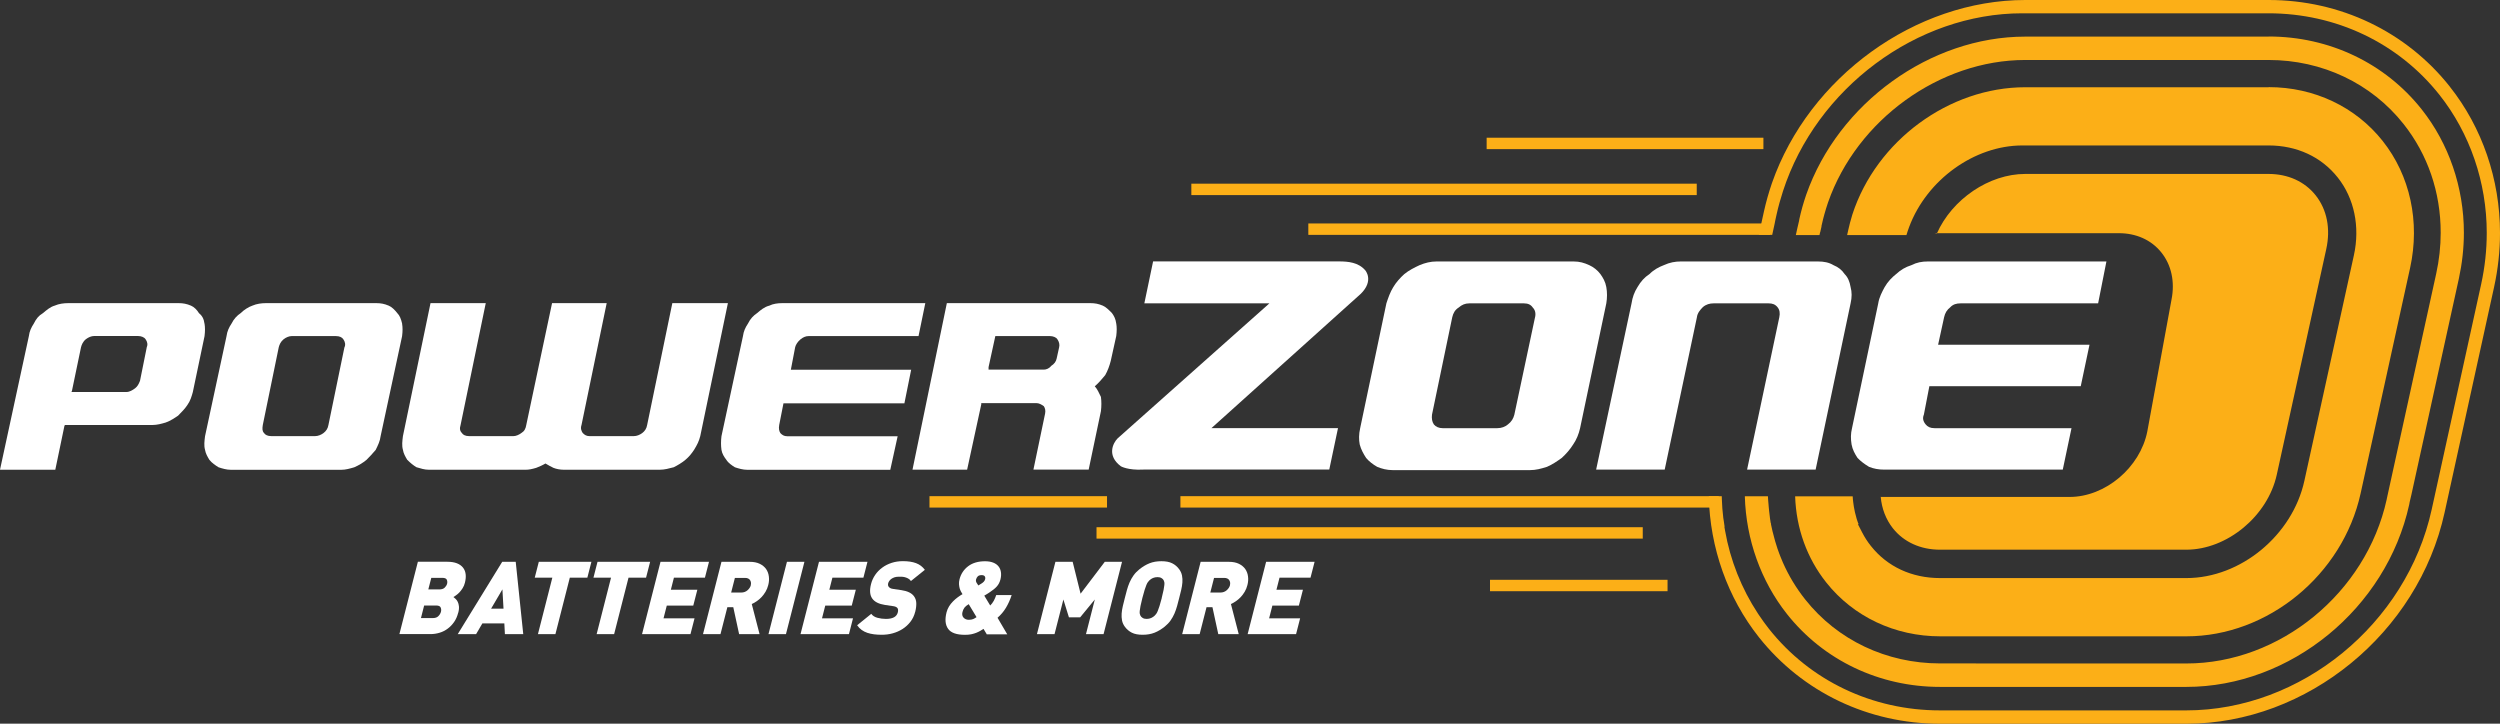
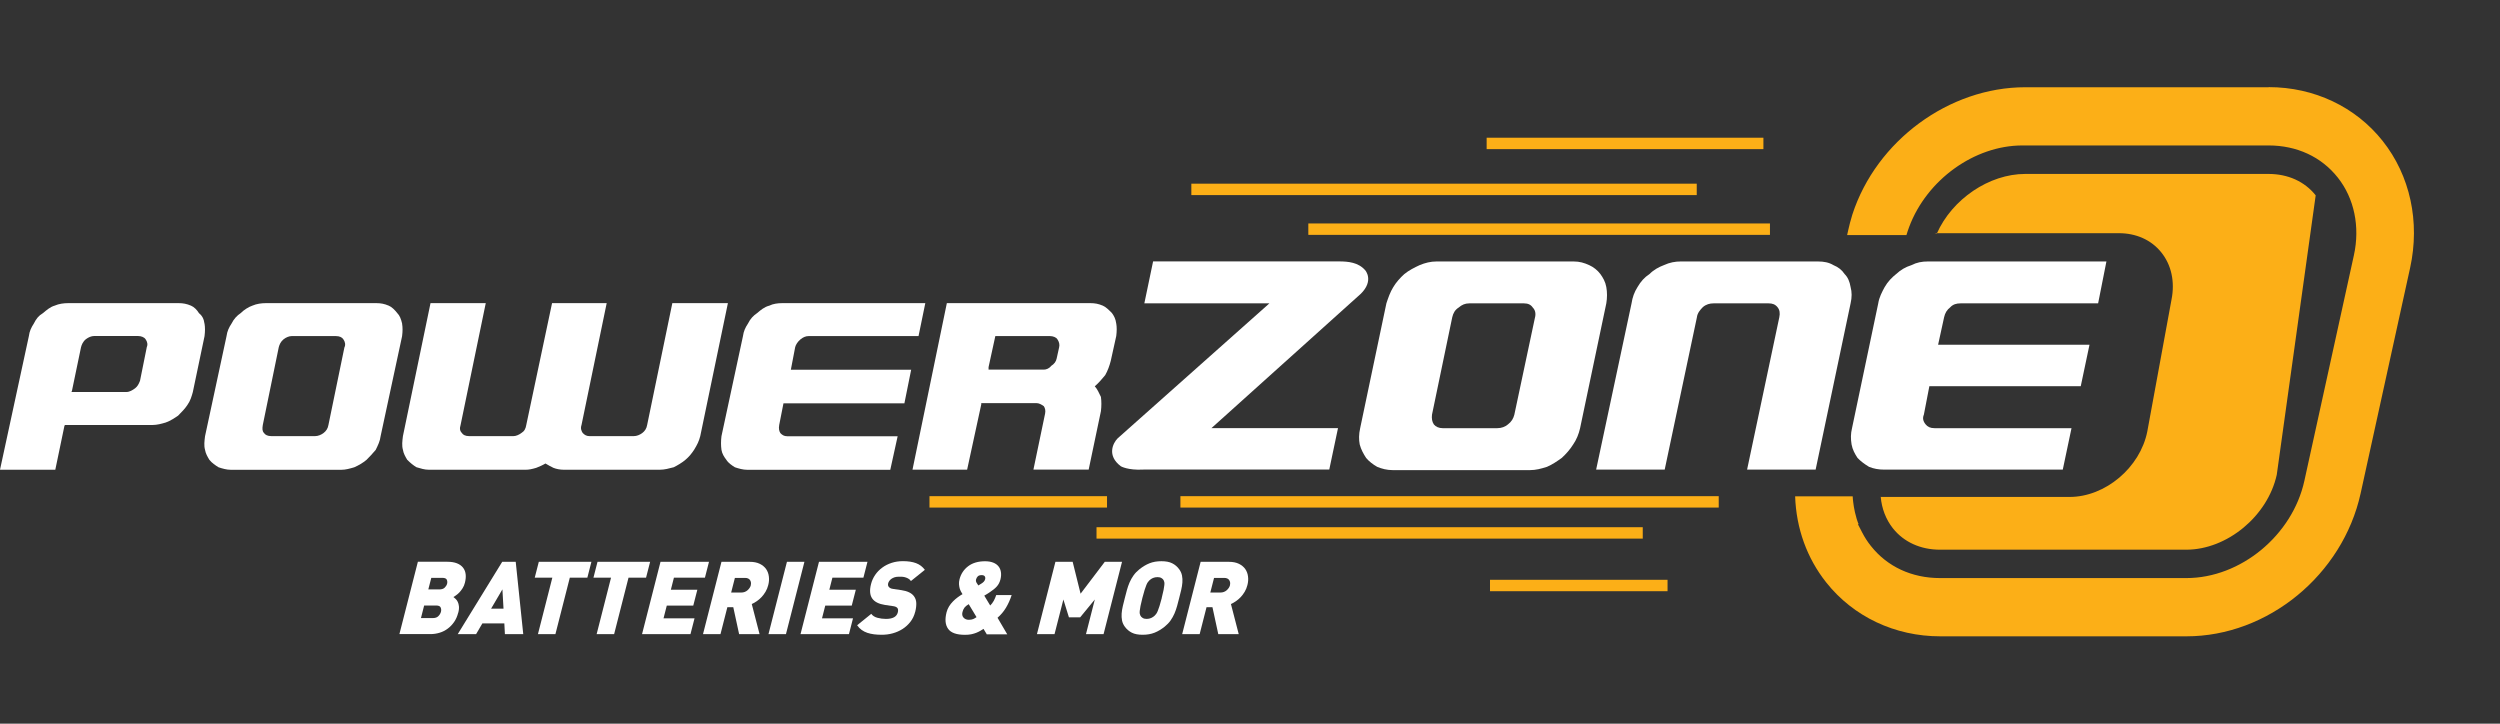
<svg xmlns="http://www.w3.org/2000/svg" width="266" height="77" viewBox="0 0 266 77" fill="none">
  <rect x="0" y="0" width="266" height="77" fill="#333333" stroke="none" />
  <g clip-path="url(#clip0_0_171)">
    <path d="M241.377 9.283H215.485C207.378 9.283 199.646 14.973 197.096 22.811L197.073 22.888C197.073 22.906 197.061 22.93 197.055 22.953C196.903 23.451 196.763 23.971 196.652 24.481L196.535 25.014H202.845C202.933 24.712 203.033 24.421 203.138 24.137C205.021 19.117 210.086 15.476 215.18 15.476H225.808H241.383C244.383 15.476 246.998 16.689 248.735 18.886C250.495 21.1 251.121 24.119 250.454 27.163L245.184 51.164C243.909 56.965 238.4 61.507 232.633 61.507H206.419C203.413 61.507 200.804 60.293 199.067 58.096C198.716 57.658 198.406 57.179 198.149 56.681L197.681 55.776H197.757C197.74 55.74 197.728 55.699 197.716 55.663H197.704L197.558 55.231C197.541 55.166 197.523 55.107 197.506 55.041C197.5 55.012 197.488 54.976 197.482 54.947C197.441 54.793 197.4 54.645 197.365 54.497C197.324 54.313 197.283 54.13 197.254 53.94C197.225 53.78 197.201 53.615 197.184 53.449C197.166 53.336 197.155 53.236 197.149 53.141C197.137 53.034 197.131 52.928 197.125 52.809H191.002C191.119 56.231 192.259 59.387 194.312 61.974C197.201 65.615 201.617 67.705 206.437 67.705H225.813H232.639C241.295 67.705 249.261 61.169 251.168 52.508L256.437 28.5C257.508 23.61 256.443 18.691 253.519 15.002C250.635 11.361 246.214 9.271 241.394 9.271L241.377 9.283Z" fill="#FCAF17" />
-     <path d="M241.377 3.896H215.485C205.39 3.896 195.587 10.976 192.177 20.727C191.879 21.597 191.634 22.468 191.452 23.308L191.417 23.516C191.3 24.037 191.247 24.244 191.224 24.338L191.078 25.008H193.593L193.657 24.717H193.669C193.722 24.463 193.768 24.25 193.815 24.078H193.798L193.979 23.308C193.996 23.226 194.02 23.149 194.043 23.066L194.078 22.935L194.113 22.805C194.172 22.598 194.23 22.391 194.295 22.183C194.353 21.988 194.423 21.787 194.488 21.586L194.511 21.52C197.582 12.746 206.402 6.382 215.49 6.382H241.383C247.079 6.382 252.308 8.863 255.736 13.191C258.321 16.453 259.689 20.455 259.689 24.765C259.689 26.203 259.531 27.672 259.21 29.128L254.168 52.099C254.104 52.425 254.045 52.679 253.993 52.898L253.94 53.159C251.741 63.099 242.582 70.594 232.627 70.594H224.585L206.425 70.588C200.728 70.588 195.5 68.108 192.072 63.78C191.113 62.572 190.312 61.246 189.692 59.837C189.586 59.588 189.493 59.375 189.411 59.156L189.353 59.002L189.329 58.943C189.253 58.742 189.183 58.558 189.119 58.363C189.031 58.114 188.955 57.854 188.879 57.593C188.861 57.534 188.844 57.463 188.826 57.398L188.797 57.291C188.738 57.078 188.686 56.871 188.633 56.664L188.621 56.622C188.61 56.587 188.604 56.551 188.592 56.516L188.428 55.764H188.44C188.434 55.728 188.428 55.687 188.417 55.651H188.405L188.323 55.124C188.317 55.071 188.311 55.018 188.306 54.965L188.294 54.864C188.27 54.704 188.253 54.538 188.235 54.373C188.218 54.218 188.2 54.059 188.189 53.905C188.183 53.828 188.177 53.751 188.171 53.668L188.154 53.478C188.142 53.354 188.13 53.236 188.124 53.111L188.107 52.804H185.65C185.779 57.41 187.364 61.838 190.142 65.343C194.043 70.263 199.98 73.087 206.419 73.087H225.796H232.621C243.716 73.087 253.917 64.739 256.344 53.668L256.379 53.461C256.49 52.969 256.543 52.75 256.572 52.638L261.619 29.667C261.976 28.021 262.157 26.375 262.157 24.765C262.157 19.952 260.561 15.286 257.66 11.628C253.759 6.708 247.822 3.884 241.383 3.884L241.377 3.896Z" fill="#FCAF17" />
-     <path d="M225.433 58.487H206.419C204.349 58.487 202.565 57.676 201.401 56.208C200.664 55.272 200.214 54.112 200.108 52.851L200.073 52.875H220.204C224.006 52.875 227.714 49.749 228.475 45.9L231.048 31.881C231.428 29.975 231.036 28.181 229.948 26.837C228.89 25.529 227.293 24.812 225.457 24.812H205.846L206.074 24.86C207.7 21.177 211.659 18.507 215.479 18.507H241.371C243.447 18.507 245.225 19.318 246.389 20.786C247.594 22.308 247.992 24.338 247.512 26.511L242.248 50.512C241.283 54.911 236.961 58.487 232.615 58.487H225.427H225.433Z" fill="#FCAF17" />
+     <path d="M225.433 58.487H206.419C204.349 58.487 202.565 57.676 201.401 56.208C200.664 55.272 200.214 54.112 200.108 52.851L200.073 52.875H220.204C224.006 52.875 227.714 49.749 228.475 45.9L231.048 31.881C231.428 29.975 231.036 28.181 229.948 26.837C228.89 25.529 227.293 24.812 225.457 24.812H205.846L206.074 24.86C207.7 21.177 211.659 18.507 215.479 18.507H241.371C243.447 18.507 245.225 19.318 246.389 20.786L242.248 50.512C241.283 54.911 236.961 58.487 232.615 58.487H225.427H225.433Z" fill="#FCAF17" />
    <path d="M188.323 23.776H139.206V24.99H188.323V23.776Z" fill="#FCAF17" />
    <path d="M187.627 14.653H158.179V15.867H187.627V14.653Z" fill="#FCAF17" />
    <path d="M180.533 19.543H126.759V20.757H180.533V19.543Z" fill="#FCAF17" />
    <path d="M182.872 52.792H125.596V54.005H182.872V52.792Z" fill="#FCAF17" />
    <path d="M174.789 56.095H116.67V57.309H174.789V56.095Z" fill="#FCAF17" />
    <path d="M117.787 52.792H98.896V54.005H117.787V52.792Z" fill="#FCAF17" />
    <path d="M177.427 61.69H158.536V62.904H177.427V61.69Z" fill="#FCAF17" />
    <path fill-rule="evenodd" clip-rule="evenodd" d="M207.524 32.674C207.817 32.378 208.162 32.278 208.601 32.278H223.24L224.123 27.82H205.126C204.489 27.82 203.951 27.92 203.366 28.216C202.729 28.418 202.237 28.714 201.752 29.158C201.313 29.507 200.869 29.951 200.529 30.543C200.237 31.088 199.945 31.632 199.845 32.278L197.055 45.557C196.909 46.149 196.909 46.694 197.008 47.292C197.108 47.836 197.348 48.28 197.646 48.73C197.985 49.08 198.377 49.376 198.868 49.672C199.36 49.873 199.892 49.968 200.483 49.968H219.479L220.409 45.557H205.822C205.384 45.557 205.086 45.409 204.893 45.16C204.6 44.811 204.547 44.468 204.7 44.118L205.284 41.093H221.392L222.322 36.682H206.214L206.852 33.758C206.951 33.314 207.144 32.965 207.536 32.669" fill="white" />
    <path fill-rule="evenodd" clip-rule="evenodd" d="M144.768 31.283C146.236 29.845 145.259 28.755 145.259 28.755C144.528 27.914 143.446 27.814 142.469 27.814H122.689L121.759 32.272H135.07L118.916 46.641C118.425 47.138 117.741 48.476 119.261 49.612C119.261 49.612 119.998 50.056 121.659 49.962H141.434L142.364 45.551H128.9L144.762 31.283H144.768Z" fill="white" />
    <path fill-rule="evenodd" clip-rule="evenodd" d="M163.326 33.764L161.127 44.118C161.027 44.515 160.834 44.864 160.442 45.16C160.15 45.409 159.758 45.557 159.319 45.557H153.494C153.102 45.557 152.763 45.409 152.564 45.16C152.365 44.864 152.318 44.515 152.365 44.118L154.517 33.764C154.617 33.32 154.81 32.97 155.202 32.722C155.547 32.426 155.886 32.278 156.331 32.278H162.156C162.595 32.278 162.887 32.426 163.086 32.722C163.331 32.97 163.431 33.314 163.331 33.764M170.911 30.543C170.818 29.998 170.566 29.554 170.28 29.158C169.987 28.761 169.543 28.412 169.104 28.216C168.566 27.968 168.075 27.82 167.437 27.82H152.851C152.213 27.82 151.628 27.968 151.037 28.216C150.499 28.465 149.909 28.761 149.423 29.158C148.979 29.554 148.54 30.052 148.248 30.543C147.908 31.088 147.71 31.68 147.511 32.278L144.721 45.557C144.575 46.202 144.575 46.794 144.674 47.292C144.82 47.836 145.066 48.28 145.358 48.73C145.651 49.08 146.089 49.423 146.534 49.672C147.019 49.873 147.557 50.021 148.195 50.021H162.782C163.419 50.021 163.957 49.873 164.595 49.672C165.18 49.423 165.671 49.08 166.162 48.73C166.648 48.286 167.04 47.836 167.385 47.292C167.73 46.794 167.975 46.202 168.122 45.557L170.911 32.278C171.011 31.686 171.011 31.088 170.911 30.543Z" fill="white" />
    <path fill-rule="evenodd" clip-rule="evenodd" d="M196.903 30.543C196.804 29.951 196.611 29.501 196.266 29.158C195.973 28.714 195.581 28.418 195.09 28.216C194.599 27.92 194.061 27.82 193.423 27.82H178.836C178.246 27.82 177.661 27.92 177.023 28.216C176.485 28.418 175.947 28.714 175.509 29.158C174.97 29.507 174.579 29.951 174.233 30.543C173.888 31.088 173.695 31.632 173.596 32.278L169.829 49.968H177.123L180.55 33.764C180.597 33.32 180.895 32.97 181.188 32.674C181.533 32.378 181.925 32.278 182.316 32.278H188.189C188.58 32.278 188.873 32.378 189.119 32.674C189.364 32.97 189.411 33.32 189.317 33.764L185.89 49.968H193.183L196.903 32.278C197.049 31.632 197.049 31.088 196.903 30.543Z" fill="white" />
    <path fill-rule="evenodd" clip-rule="evenodd" d="M71.536 32.254L68.857 45.214C68.793 45.61 68.6 45.877 68.337 46.072C68.073 46.273 67.752 46.404 67.424 46.404H62.722C62.394 46.404 62.201 46.273 62.002 46.072C61.874 45.871 61.739 45.61 61.874 45.214L64.552 32.254H58.739L55.996 45.214C55.931 45.61 55.797 45.877 55.475 46.072C55.212 46.273 54.884 46.404 54.627 46.404H49.925C49.527 46.404 49.27 46.273 49.141 46.072C48.948 45.871 48.878 45.61 49.007 45.214L51.685 32.254H45.807L42.871 46.404C42.807 46.931 42.742 47.398 42.871 47.86C42.935 48.257 43.129 48.588 43.327 48.92C43.655 49.251 43.982 49.518 44.31 49.713C44.766 49.843 45.158 49.98 45.62 49.98H55.943C56.271 49.98 56.598 49.914 57.054 49.778C57.382 49.648 57.709 49.512 58.037 49.316C58.364 49.518 58.622 49.648 58.885 49.778C59.212 49.908 59.604 49.98 59.996 49.98H70.191C70.711 49.98 71.167 49.849 71.694 49.713C72.085 49.512 72.542 49.251 72.934 48.92C73.326 48.588 73.589 48.257 73.852 47.86C74.179 47.327 74.372 46.937 74.507 46.404L77.449 32.254H71.571H71.536Z" fill="white" />
    <path fill-rule="evenodd" clip-rule="evenodd" d="M36.648 36.949L34.946 45.214C34.882 45.61 34.683 45.877 34.426 46.072C34.162 46.273 33.835 46.404 33.513 46.404H28.875C28.483 46.404 28.22 46.273 28.091 46.072C27.898 45.871 27.898 45.61 27.963 45.214L29.659 36.949C29.729 36.682 29.858 36.351 30.185 36.09C30.443 35.889 30.776 35.759 31.033 35.759H35.736C36.128 35.759 36.391 35.889 36.525 36.09C36.724 36.357 36.783 36.688 36.654 36.949M42.789 34.439C42.661 33.912 42.532 33.58 42.269 33.314C42.011 32.982 41.684 32.651 41.356 32.52C40.9 32.325 40.508 32.254 40.052 32.254H28.29C27.834 32.254 27.314 32.319 26.852 32.52C26.46 32.651 25.933 32.982 25.612 33.314C25.22 33.58 24.892 33.912 24.629 34.439C24.366 34.835 24.173 35.232 24.103 35.765L21.816 46.41C21.751 46.937 21.687 47.404 21.816 47.866C21.88 48.263 22.079 48.594 22.278 48.926C22.541 49.257 22.927 49.518 23.255 49.719C23.646 49.849 24.103 49.986 24.559 49.986H36.321C36.777 49.986 37.233 49.855 37.695 49.719C38.151 49.518 38.607 49.257 38.999 48.926C39.327 48.594 39.648 48.263 39.976 47.866C40.233 47.333 40.432 46.942 40.497 46.41L42.783 35.765C42.848 35.232 42.848 34.841 42.783 34.439" fill="white" />
    <path fill-rule="evenodd" clip-rule="evenodd" d="M15.616 36.949L14.897 40.519C14.768 40.85 14.633 41.117 14.376 41.312C14.113 41.508 13.785 41.709 13.458 41.709H7.58L7.644 41.638L8.621 36.943C8.691 36.676 8.82 36.345 9.147 36.084C9.411 35.883 9.738 35.753 9.995 35.753H14.698C15.025 35.753 15.347 35.883 15.482 36.084C15.68 36.351 15.745 36.682 15.61 36.943M21.757 34.439C21.693 33.912 21.494 33.58 21.166 33.314C20.968 32.982 20.646 32.651 20.319 32.52C19.862 32.325 19.47 32.254 19.014 32.254H7.252C6.796 32.254 6.27 32.319 5.814 32.52C5.357 32.651 4.966 32.982 4.574 33.314C4.117 33.58 3.854 33.912 3.591 34.439C3.334 34.835 3.135 35.232 3.071 35.765L0 49.98H5.884L6.861 45.285L6.925 45.22H16.201C16.721 45.22 17.178 45.089 17.64 44.953C18.166 44.758 18.558 44.491 18.95 44.225C19.342 43.828 19.669 43.497 19.933 43.1C20.26 42.638 20.389 42.176 20.517 41.715L21.763 35.765C21.827 35.232 21.827 34.841 21.763 34.439" fill="white" />
    <path fill-rule="evenodd" clip-rule="evenodd" d="M84.602 36.949C84.666 36.688 84.865 36.357 85.192 36.09C85.456 35.889 85.713 35.759 86.041 35.759H97.732L98.452 32.254H83.227C82.771 32.254 82.251 32.319 81.859 32.52C81.338 32.651 80.946 32.982 80.555 33.314C80.163 33.58 79.835 33.912 79.578 34.439C79.314 34.835 79.121 35.232 79.051 35.765L76.764 46.41C76.7 46.937 76.7 47.404 76.764 47.866C76.829 48.263 77.028 48.594 77.285 48.926C77.484 49.257 77.87 49.518 78.197 49.719C78.589 49.849 79.046 49.986 79.508 49.986H94.726L95.51 46.416H83.754C83.426 46.416 83.227 46.285 83.034 46.084C82.906 45.883 82.835 45.622 82.906 45.225L83.362 42.911H96.229L96.948 39.341H84.146L84.602 36.961V36.949Z" fill="white" />
    <path fill-rule="evenodd" clip-rule="evenodd" d="M112.693 36.949L112.43 38.139C112.366 38.47 112.167 38.731 111.845 38.932C111.646 39.199 111.325 39.329 111.061 39.329H105.183V39.062L105.903 35.759H111.716C112.044 35.759 112.372 35.889 112.5 36.09C112.693 36.357 112.763 36.688 112.693 36.949ZM118.77 34.439C118.706 33.912 118.507 33.58 118.314 33.314C117.986 32.982 117.659 32.651 117.337 32.52C116.881 32.325 116.489 32.254 116.027 32.254H100.744L97.089 49.974H102.902L104.406 43.029V42.893H110.284C110.541 42.893 110.804 43.029 111.067 43.224C111.196 43.426 111.266 43.686 111.196 44.018L109.956 49.968H115.834L117.138 43.751C117.203 43.224 117.203 42.692 117.138 42.23C116.945 41.833 116.746 41.371 116.483 41.105C116.875 40.773 117.267 40.312 117.594 39.915C117.858 39.453 118.051 38.92 118.185 38.393L118.77 35.747C118.834 35.214 118.834 34.824 118.77 34.421" fill="white" />
    <path d="M48.749 65.201C48.656 65.568 48.515 65.893 48.322 66.172C48.129 66.45 47.901 66.693 47.644 66.882C47.386 67.078 47.1 67.225 46.784 67.32C46.474 67.415 46.147 67.468 45.801 67.468H42.497L44.462 59.772H47.609C48.001 59.772 48.334 59.825 48.609 59.932C48.884 60.038 49.1 60.192 49.258 60.388C49.416 60.583 49.51 60.814 49.545 61.092C49.58 61.364 49.55 61.666 49.468 61.998C49.416 62.217 49.334 62.406 49.223 62.584C49.112 62.756 49.001 62.904 48.878 63.034C48.755 63.158 48.638 63.265 48.521 63.342C48.404 63.419 48.31 63.484 48.246 63.525C48.31 63.579 48.386 63.638 48.474 63.721C48.562 63.798 48.638 63.904 48.702 64.034C48.767 64.165 48.813 64.325 48.831 64.514C48.849 64.703 48.831 64.934 48.755 65.201H48.749ZM46.919 65.088C46.959 64.922 46.948 64.775 46.883 64.632C46.819 64.49 46.655 64.425 46.398 64.425H45.129L44.79 65.763H46.059C46.316 65.763 46.515 65.692 46.649 65.55C46.784 65.408 46.877 65.254 46.919 65.088ZM47.574 62.099C47.609 61.95 47.597 61.808 47.538 61.678C47.474 61.548 47.316 61.483 47.059 61.483H45.889L45.573 62.714H46.743C47 62.714 47.193 62.649 47.322 62.519C47.451 62.389 47.538 62.246 47.574 62.099Z" fill="white" />
    <path d="M53.721 67.474L53.662 66.332H51.323L50.656 67.474H48.702L53.434 59.778H54.873L55.674 67.474H53.721ZM53.457 62.708L52.252 64.763H53.574L53.457 62.708Z" fill="white" />
    <path d="M60.628 61.465L59.096 67.474H57.236L58.768 61.465H56.896L57.329 59.778H62.926L62.494 61.465H60.622H60.628Z" fill="white" />
    <path d="M66.874 61.465L65.342 67.474H63.482L65.014 61.465H63.143L63.576 59.778H69.173L68.74 61.465H66.868H66.874Z" fill="white" />
    <path d="M68.313 67.474L70.278 59.778H75.437L75.004 61.465H71.705L71.378 62.75H74.197L73.764 64.437H70.945L70.6 65.787H73.899L73.466 67.474H68.307H68.313Z" fill="white" />
    <path d="M78.642 67.474L78.022 64.609H77.39L76.659 67.474H74.799L76.764 59.778H79.777C80.198 59.778 80.549 59.849 80.841 59.991C81.128 60.133 81.35 60.316 81.514 60.547C81.672 60.778 81.771 61.039 81.806 61.335C81.847 61.631 81.824 61.939 81.742 62.252C81.677 62.513 81.578 62.75 81.449 62.969C81.321 63.188 81.174 63.377 81.016 63.543C80.859 63.709 80.689 63.851 80.508 63.975C80.332 64.1 80.157 64.194 79.987 64.265L80.818 67.474H78.642ZM79.882 62.264C79.934 62.063 79.905 61.879 79.806 61.725C79.701 61.566 79.519 61.489 79.262 61.489H78.192L77.794 63.046H78.864C79.122 63.046 79.344 62.969 79.531 62.809C79.712 62.649 79.835 62.471 79.888 62.27L79.882 62.264Z" fill="white" />
    <path d="M81.765 67.474L83.73 59.778H85.59L83.625 67.474H81.765Z" fill="white" />
    <path d="M85.175 67.474L87.14 59.778H92.299L91.866 61.465H88.567L88.24 62.75H91.059L90.626 64.437H87.807L87.462 65.787H90.76L90.328 67.474H85.169H85.175Z" fill="white" />
    <path d="M97.37 65.118C97.27 65.509 97.106 65.852 96.872 66.154C96.638 66.456 96.364 66.71 96.042 66.918C95.72 67.125 95.369 67.279 94.989 67.385C94.609 67.492 94.217 67.539 93.819 67.539C93.527 67.539 93.252 67.522 93.001 67.492C92.743 67.462 92.503 67.403 92.281 67.332C92.059 67.255 91.854 67.154 91.679 67.024C91.497 66.894 91.34 66.728 91.199 66.527L92.702 65.313C92.849 65.514 93.071 65.657 93.363 65.734C93.656 65.811 93.954 65.852 94.264 65.852C94.989 65.852 95.41 65.621 95.527 65.159C95.574 64.964 95.568 64.816 95.492 64.703C95.41 64.597 95.264 64.526 95.042 64.496L94.159 64.366C93.509 64.265 93.059 64.04 92.808 63.685C92.55 63.324 92.509 62.809 92.679 62.14C92.767 61.785 92.919 61.465 93.118 61.169C93.322 60.873 93.568 60.618 93.866 60.399C94.159 60.18 94.492 60.014 94.866 59.89C95.241 59.766 95.644 59.707 96.077 59.707C96.627 59.707 97.089 59.778 97.469 59.92C97.849 60.062 98.159 60.299 98.405 60.63L96.925 61.82C96.837 61.696 96.732 61.607 96.609 61.542C96.492 61.483 96.369 61.435 96.247 61.406C96.124 61.376 96.007 61.364 95.896 61.364H95.597C95.434 61.364 95.287 61.388 95.165 61.429C95.042 61.471 94.931 61.53 94.837 61.595C94.743 61.666 94.668 61.737 94.615 61.82C94.556 61.903 94.521 61.986 94.498 62.075C94.486 62.122 94.48 62.181 94.486 62.246C94.486 62.312 94.515 62.371 94.556 62.43C94.591 62.483 94.65 62.525 94.72 62.572C94.79 62.614 94.89 62.643 95.024 62.661L95.907 62.791C96.551 62.886 96.995 63.099 97.241 63.431C97.393 63.632 97.481 63.875 97.492 64.153C97.504 64.431 97.469 64.757 97.375 65.112L97.37 65.118Z" fill="white" />
    <path d="M104.985 67.474L104.645 66.912C104.534 66.983 104.417 67.054 104.289 67.131C104.166 67.202 104.025 67.267 103.868 67.332C103.715 67.391 103.54 67.445 103.347 67.486C103.154 67.527 102.932 67.545 102.674 67.545C101.78 67.545 101.177 67.332 100.879 66.906C100.575 66.48 100.522 65.893 100.715 65.141C100.774 64.917 100.861 64.709 100.978 64.52C101.095 64.331 101.236 64.153 101.394 63.993C101.551 63.833 101.721 63.685 101.897 63.555C102.072 63.425 102.242 63.312 102.411 63.217C102.364 63.146 102.312 63.058 102.253 62.951C102.195 62.844 102.148 62.726 102.107 62.596C102.072 62.46 102.049 62.318 102.037 62.158C102.025 61.998 102.049 61.82 102.095 61.631C102.242 61.062 102.546 60.601 103.014 60.245C103.482 59.89 104.084 59.718 104.815 59.718C105.148 59.718 105.435 59.766 105.675 59.861C105.915 59.955 106.102 60.086 106.242 60.263C106.382 60.435 106.464 60.642 106.499 60.879C106.535 61.116 106.517 61.376 106.447 61.654C106.371 61.95 106.242 62.199 106.061 62.4C105.879 62.602 105.646 62.791 105.365 62.975L105.137 63.129C105.067 63.17 104.996 63.217 104.926 63.259C104.856 63.3 104.792 63.342 104.727 63.377L105.359 64.425C105.423 64.36 105.493 64.283 105.558 64.2C105.622 64.111 105.681 64.023 105.739 63.922C105.792 63.821 105.844 63.721 105.885 63.614C105.932 63.508 105.967 63.413 105.996 63.318H107.64C107.476 63.821 107.271 64.271 107.032 64.668C106.792 65.065 106.494 65.42 106.137 65.728L107.172 67.492H104.973L104.985 67.474ZM103.072 64.283C102.862 64.407 102.709 64.532 102.616 64.656C102.522 64.78 102.452 64.94 102.405 65.13C102.347 65.367 102.382 65.562 102.522 65.716C102.663 65.87 102.85 65.947 103.084 65.947C103.277 65.947 103.435 65.917 103.558 65.864C103.68 65.811 103.797 65.74 103.903 65.662L103.072 64.283ZM104.815 61.648C104.85 61.518 104.838 61.406 104.78 61.323C104.721 61.24 104.616 61.193 104.452 61.193C104.265 61.193 104.131 61.234 104.037 61.323C103.949 61.412 103.885 61.524 103.85 61.66C103.821 61.779 103.844 61.897 103.914 62.016C103.985 62.134 104.049 62.229 104.096 62.294C104.119 62.282 104.148 62.264 104.183 62.241L104.283 62.175C104.318 62.152 104.353 62.134 104.394 62.11C104.505 62.045 104.593 61.974 104.669 61.897C104.739 61.82 104.792 61.737 104.809 61.654L104.815 61.648Z" fill="white" />
    <path d="M115.547 67.474L116.489 63.786L114.927 65.686H113.734L113.144 63.786L112.202 67.474H110.33L112.296 59.778H114.132L114.974 63.17L117.548 59.778H119.384L117.419 67.474H115.553H115.547Z" fill="white" />
    <path d="M125.467 63.626C125.391 63.916 125.321 64.2 125.245 64.473C125.169 64.751 125.075 65.017 124.964 65.278C124.853 65.538 124.712 65.781 124.549 66.018C124.385 66.255 124.174 66.468 123.923 66.675C123.572 66.953 123.215 67.172 122.841 67.32C122.466 67.468 122.051 67.539 121.577 67.539C121.104 67.539 120.724 67.468 120.431 67.32C120.139 67.172 119.881 66.959 119.677 66.675C119.53 66.474 119.431 66.255 119.384 66.018C119.337 65.781 119.326 65.538 119.343 65.278C119.361 65.017 119.408 64.751 119.472 64.473C119.536 64.194 119.606 63.91 119.682 63.626C119.759 63.336 119.829 63.058 119.905 62.779C119.981 62.501 120.074 62.235 120.185 61.974C120.297 61.714 120.437 61.471 120.601 61.234C120.764 60.997 120.975 60.784 121.227 60.577C121.577 60.299 121.934 60.08 122.309 59.932C122.683 59.784 123.098 59.713 123.572 59.713C124.046 59.713 124.426 59.784 124.718 59.932C125.017 60.08 125.268 60.293 125.473 60.577C125.619 60.778 125.718 60.997 125.765 61.234C125.812 61.471 125.824 61.714 125.806 61.974C125.789 62.235 125.742 62.501 125.677 62.779C125.613 63.058 125.543 63.342 125.467 63.626ZM123.607 63.626C123.695 63.271 123.765 62.986 123.806 62.767C123.847 62.548 123.876 62.371 123.888 62.241C123.899 62.104 123.899 62.004 123.882 61.933C123.864 61.862 123.841 61.797 123.812 61.737C123.765 61.643 123.683 61.566 123.572 61.501C123.461 61.435 123.32 61.406 123.145 61.406C122.969 61.406 122.817 61.441 122.671 61.501C122.525 61.566 122.408 61.643 122.309 61.737C122.25 61.797 122.197 61.862 122.139 61.933C122.086 62.004 122.028 62.11 121.975 62.241C121.917 62.377 121.858 62.548 121.788 62.767C121.718 62.986 121.636 63.277 121.548 63.626C121.46 63.981 121.39 64.265 121.349 64.478C121.308 64.692 121.279 64.869 121.267 65.005C121.256 65.136 121.256 65.242 121.273 65.313C121.291 65.384 121.314 65.449 121.344 65.509C121.39 65.603 121.472 65.68 121.583 65.751C121.694 65.822 121.835 65.852 122.01 65.852C122.186 65.852 122.344 65.817 122.49 65.751C122.636 65.68 122.759 65.603 122.852 65.509C122.911 65.449 122.964 65.384 123.022 65.313C123.075 65.242 123.133 65.136 123.186 65.005C123.239 64.869 123.303 64.698 123.373 64.478C123.443 64.259 123.525 63.975 123.613 63.626H123.607Z" fill="white" />
    <path d="M129.625 67.474L129.005 64.609H128.374L127.643 67.474H125.783L127.748 59.778H130.76C131.181 59.778 131.532 59.849 131.824 59.991C132.111 60.133 132.333 60.316 132.497 60.547C132.655 60.778 132.754 61.039 132.789 61.335C132.83 61.631 132.807 61.939 132.725 62.252C132.661 62.513 132.561 62.75 132.433 62.969C132.304 63.188 132.158 63.377 132 63.543C131.842 63.709 131.672 63.851 131.491 63.975C131.316 64.1 131.14 64.194 130.971 64.265L131.801 67.474H129.625ZM130.865 62.264C130.918 62.063 130.889 61.879 130.789 61.725C130.684 61.566 130.503 61.489 130.245 61.489H129.175L128.777 63.046H129.848C130.105 63.046 130.327 62.969 130.514 62.809C130.696 62.649 130.818 62.471 130.871 62.27L130.865 62.264Z" fill="white" />
-     <path d="M132.749 67.474L134.714 59.778H139.872L139.439 61.465H136.141L135.813 62.75H138.632L138.2 64.437H135.38L135.035 65.787H138.334L137.901 67.474H132.743H132.749Z" fill="white" />
-     <path d="M260.654 9.206C256.016 3.357 248.992 0 241.377 0H215.485C203.811 0 192.476 8.194 188.534 19.484C188.183 20.514 187.908 21.491 187.691 22.468L187.136 24.99H188.563L188.826 23.782L188.902 23.391L189.037 22.782C189.212 21.994 189.44 21.171 189.709 20.342C193.259 9.378 203.963 1.415 215.163 1.415H225.544H241.365C248.559 1.415 255.186 4.576 259.555 10.088C262.801 14.185 264.59 19.401 264.59 24.777C264.59 26.594 264.392 28.424 264 30.217L258.952 53.212L258.73 54.218C256.057 66.397 244.828 75.585 232.61 75.585H224.807H206.407C199.213 75.585 192.587 72.424 188.218 66.912C188.072 66.728 187.931 66.539 187.797 66.355L187.732 66.266C187.686 66.201 187.639 66.136 187.592 66.077C187.422 65.846 187.259 65.603 187.101 65.367L187.031 65.26C185.299 62.625 184.094 59.588 183.551 56.48L183.474 56.042H183.498C183.463 55.835 183.434 55.633 183.41 55.432L183.358 55.107C183.276 54.432 183.223 53.763 183.205 53.117L183.194 52.798H181.813C181.942 58.303 183.82 63.602 187.147 67.8C191.786 73.649 198.81 77.006 206.425 77.006H225.562H232.627C245.483 77.006 257.297 67.344 260.104 54.538L265.374 30.531C265.789 28.631 266 26.695 266 24.788C266 19.087 264.105 13.558 260.654 9.212V9.206Z" fill="#FCAF17" />
  </g>
  <defs>
    <clipPath id="clip0_0_171">
      <rect width="266" height="77" fill="white" />
    </clipPath>
  </defs>
</svg>